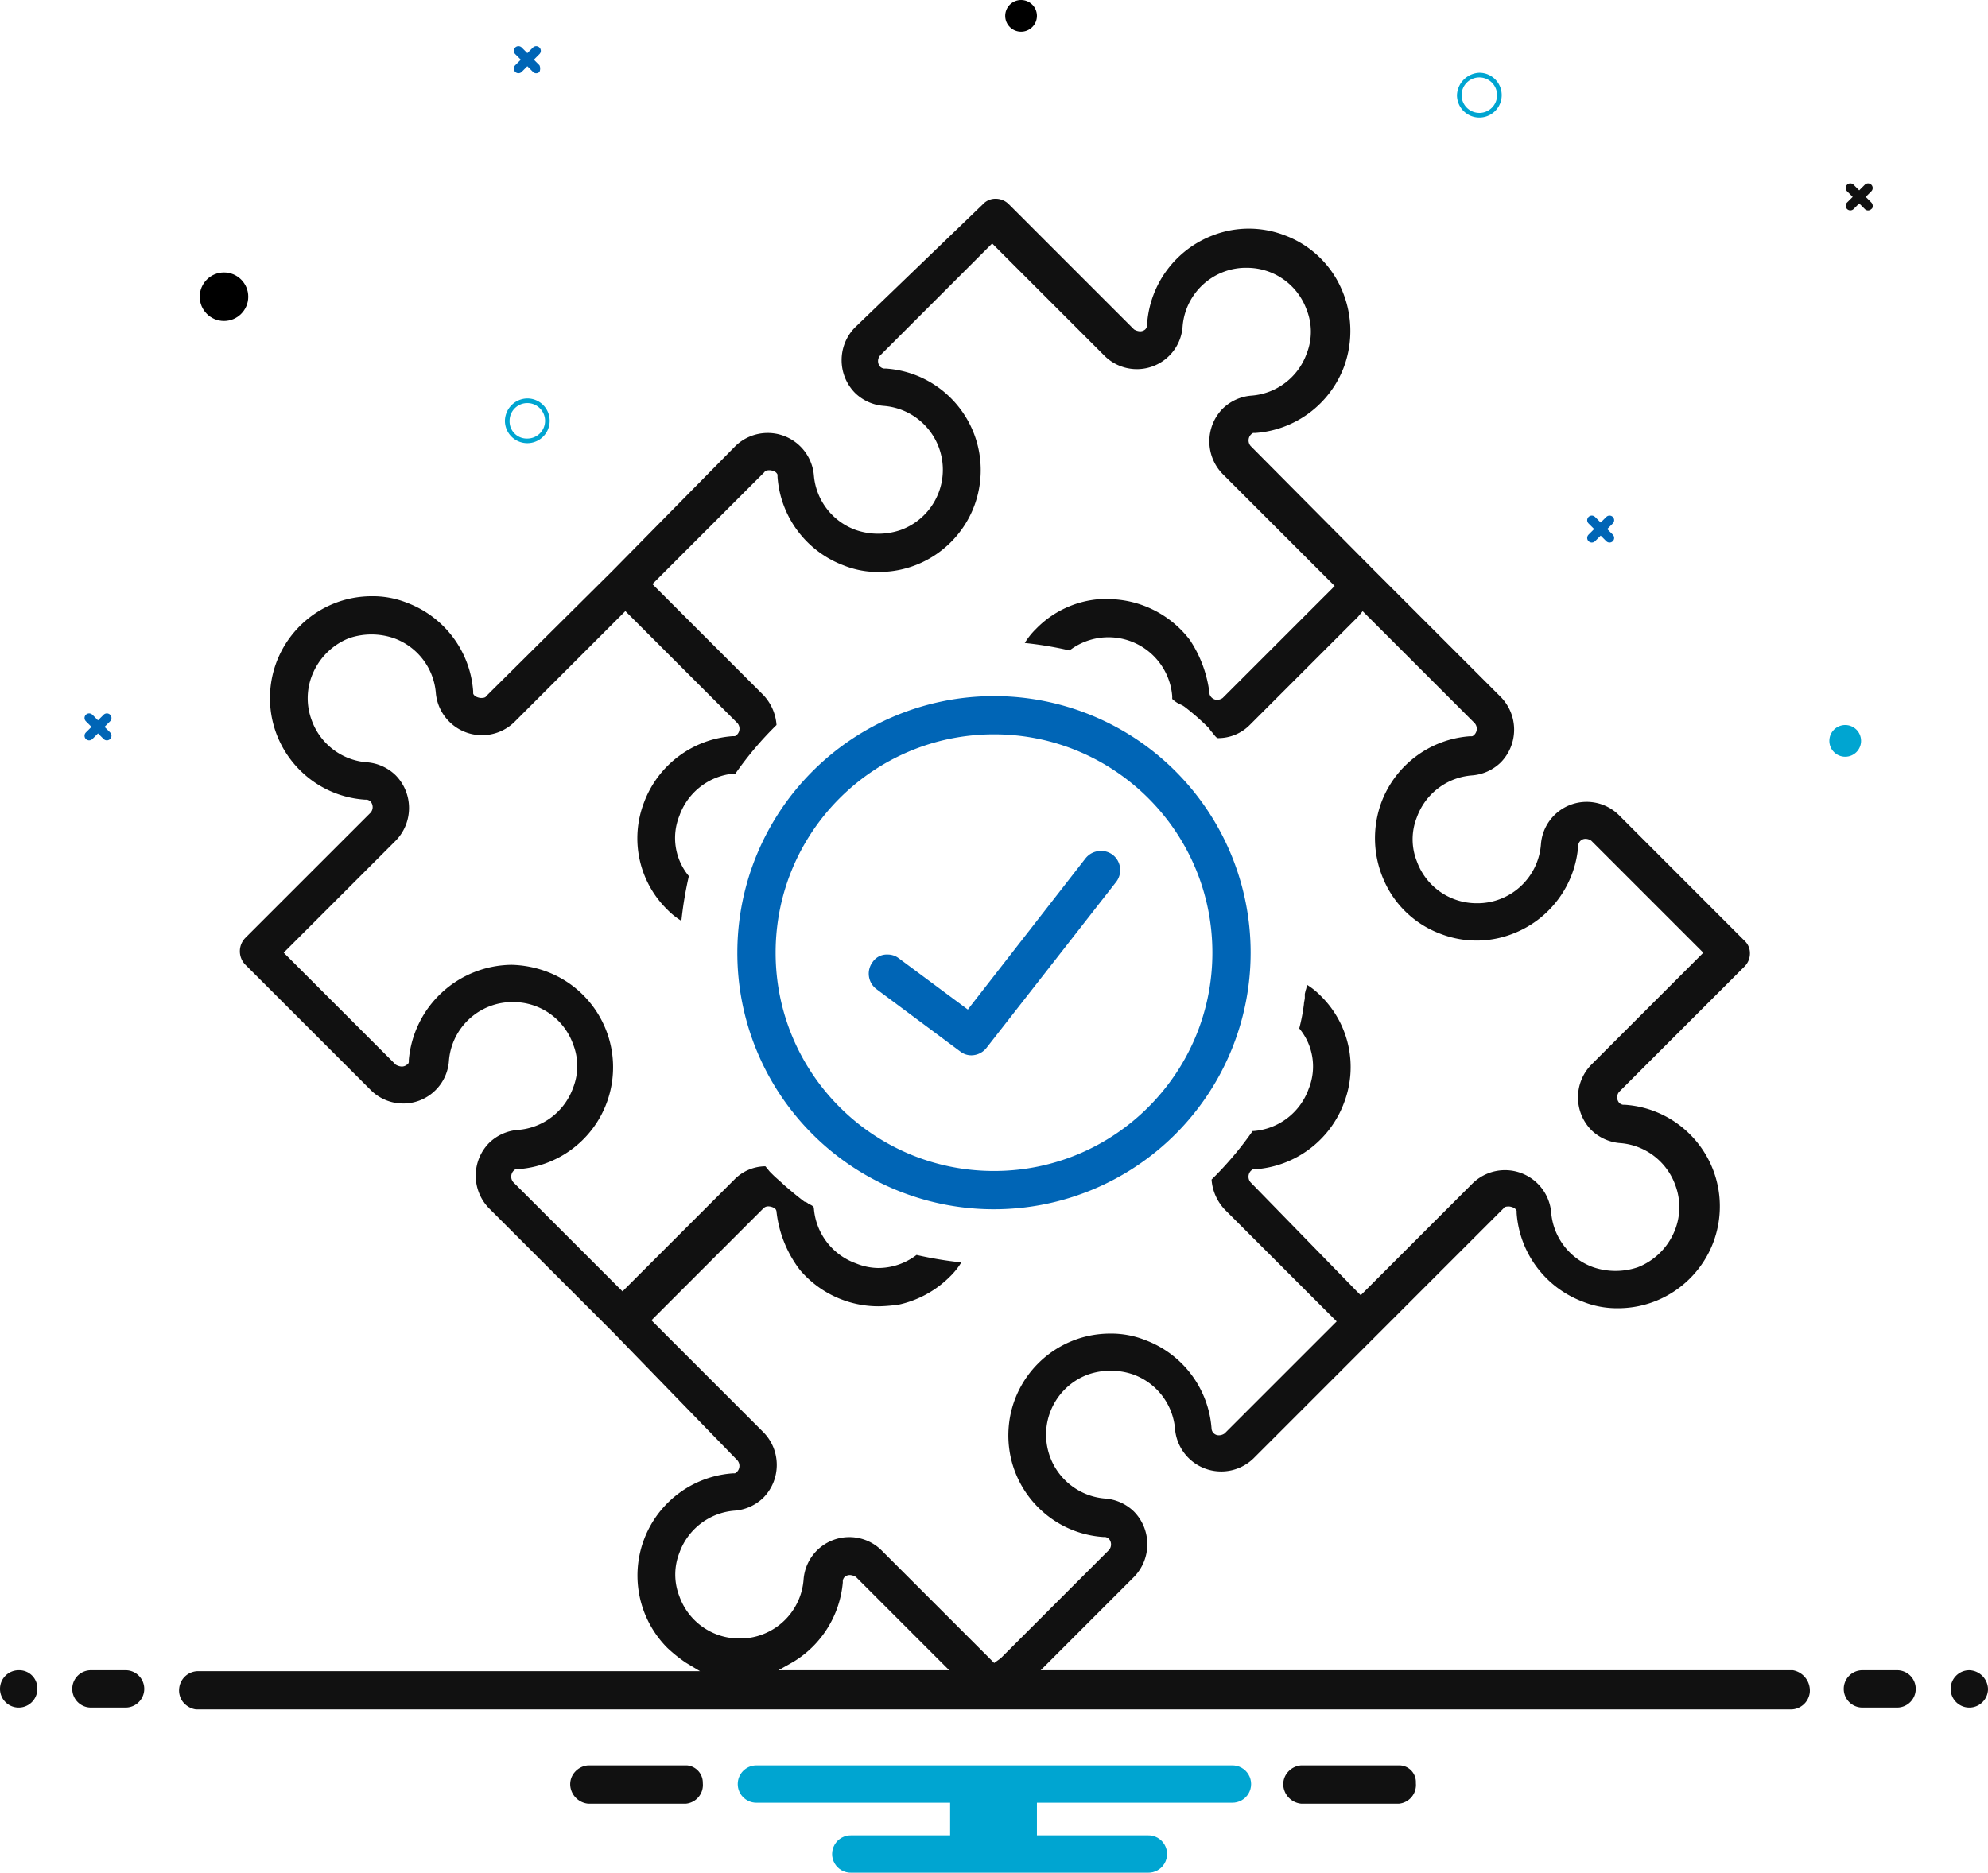
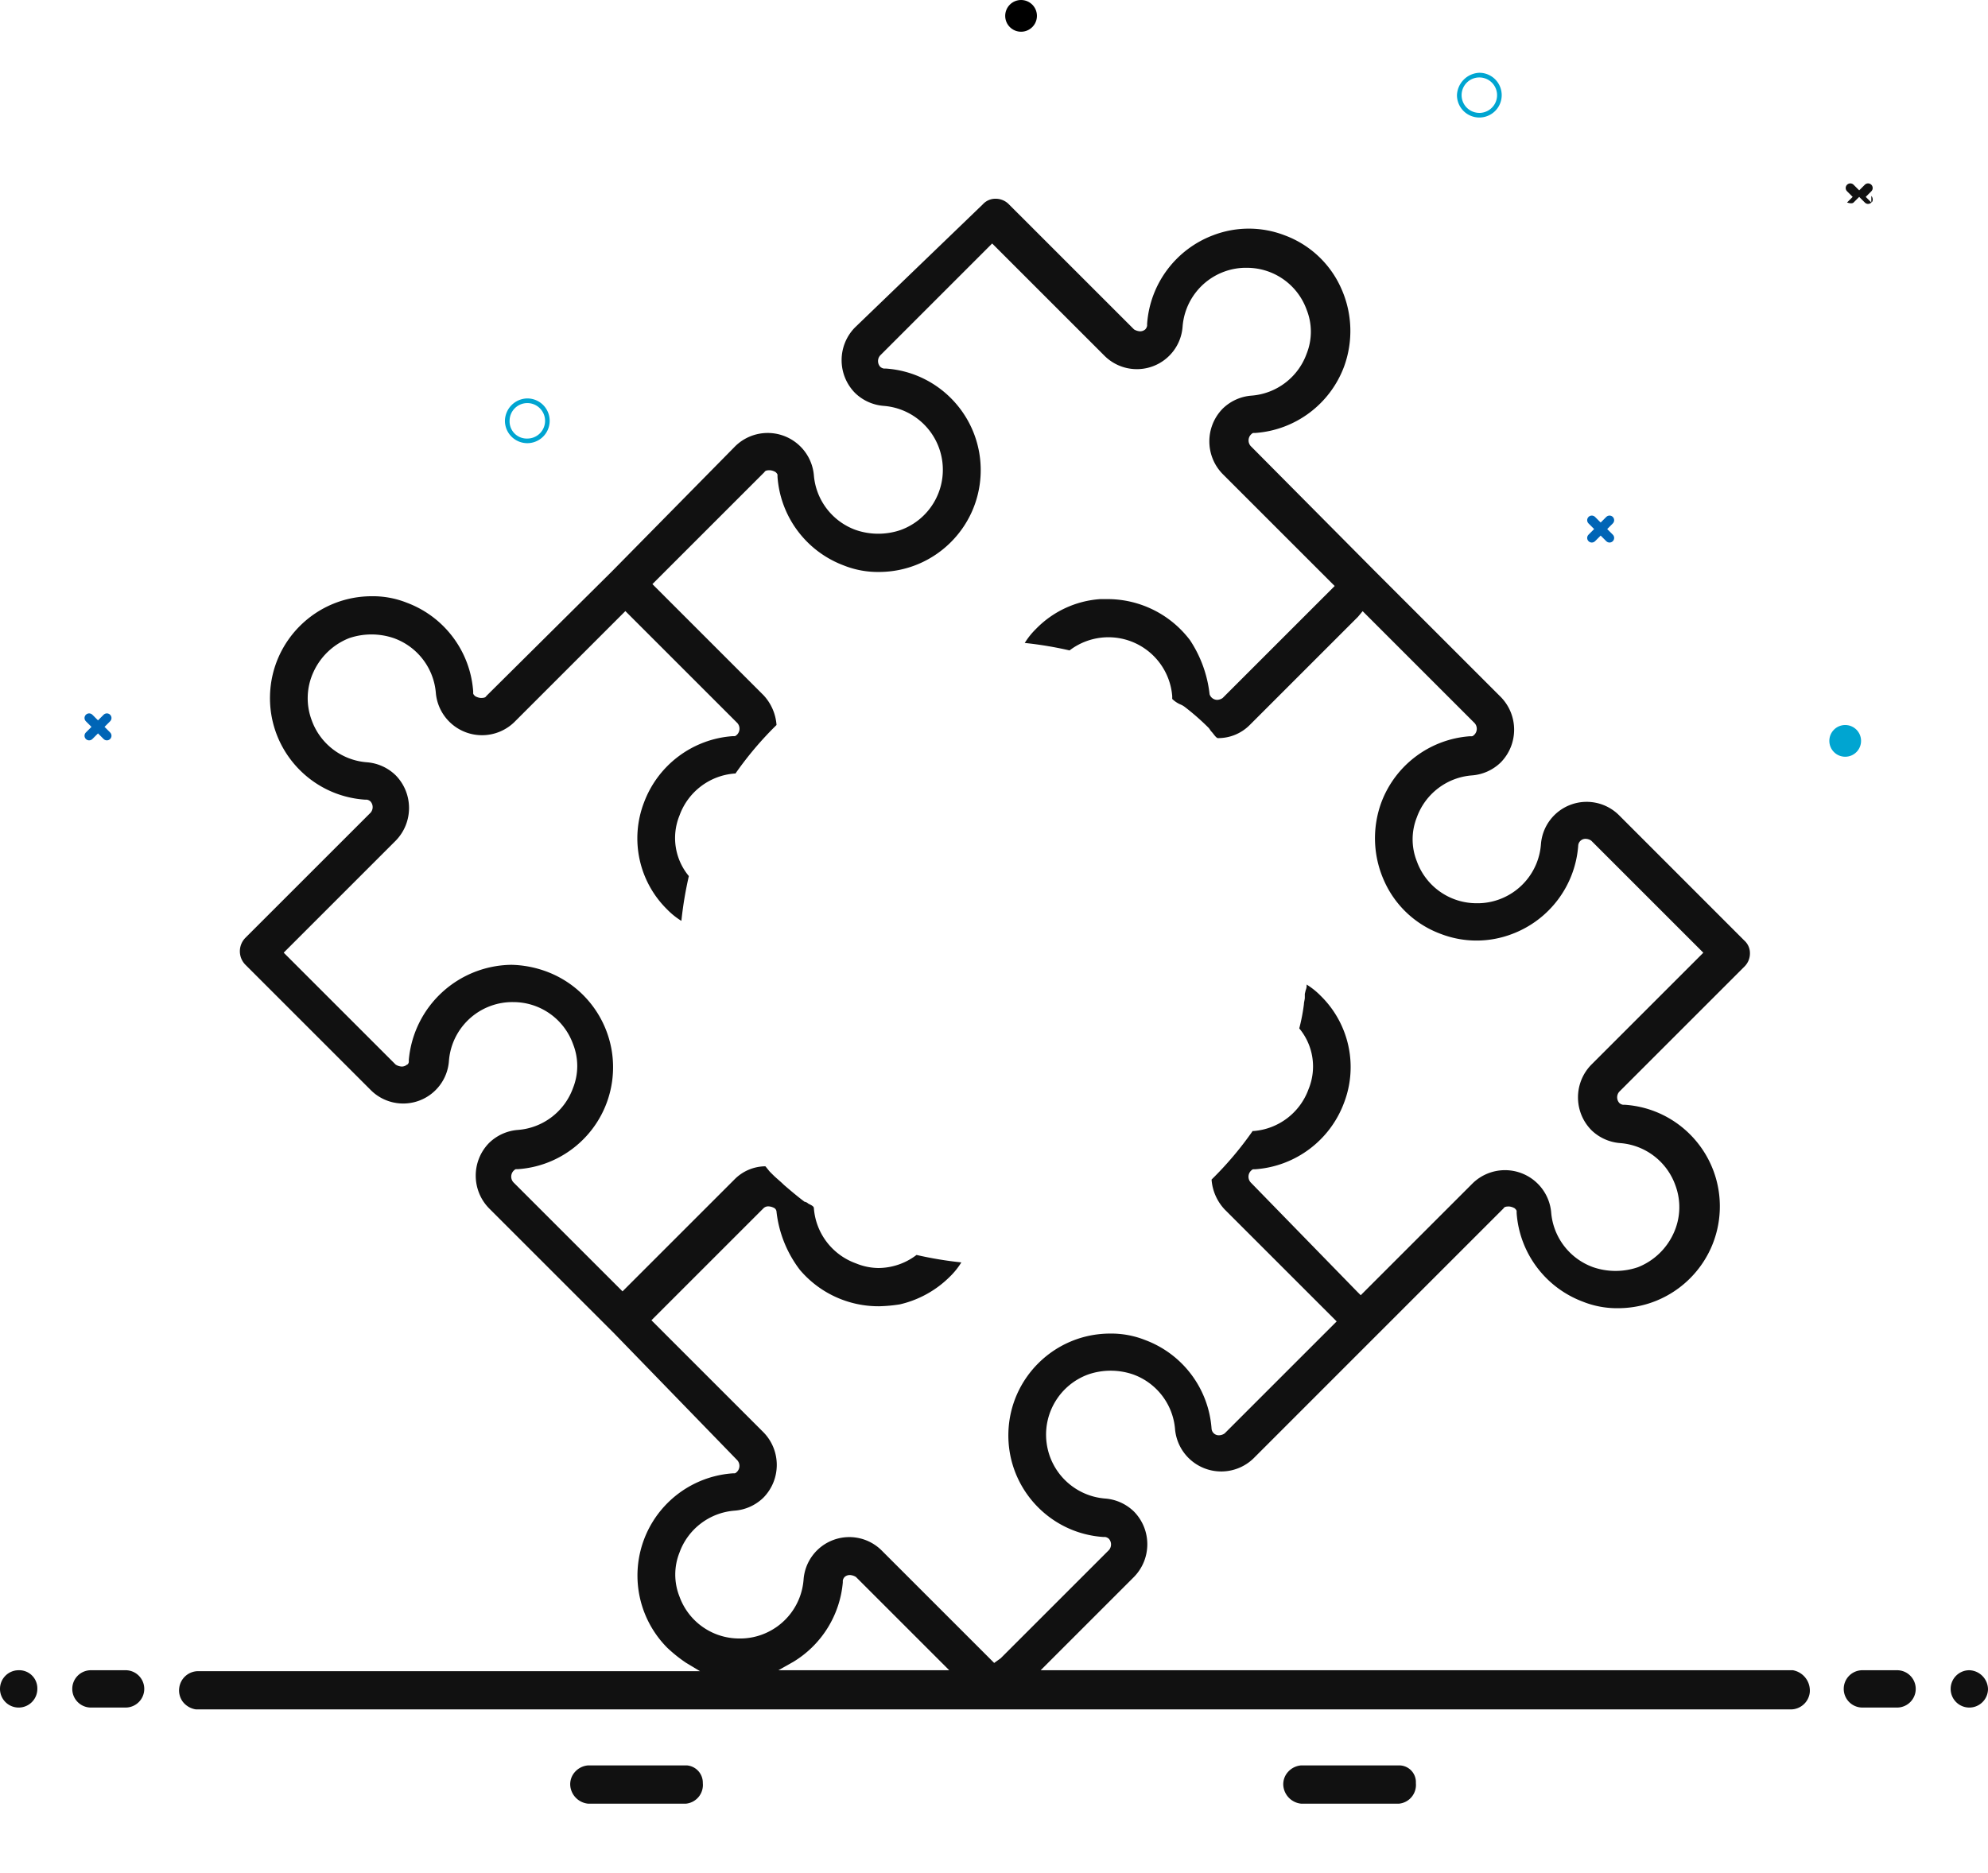
<svg xmlns="http://www.w3.org/2000/svg" xmlns:xlink="http://www.w3.org/1999/xlink" width="222.122" height="209.295">
  <use xlink:href="#B" fill="#0065b6" />
-   <path d="M209.087 22.63l-.626-.626.626-.626c.202-.202.202-.528 0-.73s-.528-.202-.73 0h0l-.626.626-.626-.626c-.202-.202-.528-.202-.73 0s-.202.528 0 .73l.626.626-.626.626c-.202.202-.202.528 0 .73s.528.202.73 0l.626-.626.626.626a.5.5 0 0 0 .73 0c.209-.1.209-.521 0-.73h0" fill="#111" />
+   <path d="M209.087 22.63l-.626-.626.626-.626c.202-.202.202-.528 0-.73s-.528-.202-.73 0h0l-.626.626-.626-.626c-.202-.202-.528-.202-.73 0s-.202.528 0 .73l.626.626-.626.626s.528.202.73 0l.626-.626.626.626a.5.5 0 0 0 .73 0c.209-.1.209-.521 0-.73h0" fill="#111" />
  <g fill="#0065b6">
-     <path d="M60.276 7.3l-.626-.626.626-.626c.202-.202.202-.528 0-.73s-.528-.202-.73 0h0l-.626.626-.626-.626c-.202-.202-.528-.202-.73 0s-.202.528 0 .73l.626.626-.626.626c-.202.202-.202.528 0 .73s.528.202.73 0l.626-.626.626.626a.5.5 0 0 0 .73 0 .89.89 0 0 0 0-.73h0" />
    <use xlink:href="#B" x="-167.895" y="22.108" />
  </g>
  <path d="M58.917 44.529a2.5 2.5 0 1 1 0 5 2.5 2.5 0 0 1-2.5-2.5 2.54 2.54 0 0 1 2.5-2.5zm0 4.484a1.98 1.98 0 0 0 1.403-3.382 1.98 1.98 0 0 0-3.382 1.403h0c-.017.53.185 1.044.56 1.419s.889.578 1.419.56zM165.288 8.134a2.5 2.5 0 1 1 0 5 2.5 2.5 0 0 1-2.5-2.5 2.61 2.61 0 0 1 2.5-2.5zm0 4.484a1.98 1.98 0 0 0 .002-3.962 1.98 1.98 0 0 0-1.983 1.978h0a1.98 1.98 0 0 0 1.981 1.981z" fill="#00a5d1" />
-   <circle cx="25.027" cy="33.162" r="2.711" />
  <circle cx="114.085" cy="1.773" r="1.773" />
  <circle cx="206.167" cy="82.801" r="1.773" fill="#00a5d1" />
-   <path d="M111.061 135.15a28.68 28.68 0 0 0 20.278-48.957 28.68 28.68 0 0 0-48.956 20.28 28.66 28.66 0 0 0 28.678 28.677zm0-53.08c13.476 0 24.4 10.924 24.4 24.4s-10.924 24.4-24.4 24.4h0c-13.476 0-24.4-10.924-24.4-24.4s10.924-24.4 24.4-24.4zm13.244 13.452a2.1 2.1 0 0 0-1.356-.417c-.653.013-1.266.32-1.669.834l-12.827 16.477-.313.417-.417-.313-7.3-5.423a2 2 0 0 0-1.251-.417c-.664-.034-1.298.282-1.669.834-.717.951-.531 2.303.417 3.024l9.385 6.987a2 2 0 0 0 1.251.417c.653-.013 1.266-.32 1.669-.834l14.5-18.562c.717-.951.531-2.303-.417-3.024z" fill="#0065b6" />
  <path d="M2.086 186.666c-1.152 0-2.086.934-2.086 2.086s.934 2.086 2.086 2.086 2.086-.934 2.086-2.086c.017-.558-.197-1.099-.592-1.494s-.936-.609-1.494-.592zm209.921 0h-3.963c-1.134.025-2.04.951-2.04 2.085s.906 2.061 2.04 2.085h3.963c1.134-.025 2.04-.951 2.04-2.085s-.906-2.061-2.04-2.085zm-197.929 0h-3.963c-1.134.025-2.04.951-2.04 2.085s.906 2.061 2.04 2.085h3.963c1.134-.025 2.04-.951 2.04-2.085s-.906-2.061-2.04-2.085zm205.958 0c-1.152 0-2.086.934-2.086 2.086s.934 2.086 2.086 2.086 2.086-.934 2.086-2.086c-.04-1.135-.951-2.046-2.086-2.086zM76.752 197.303H65.7a2.19 2.19 0 0 0-1.46.73 2.05 2.05 0 0 0-.521 1.564 2.22 2.22 0 0 0 1.981 1.981h10.95a2.1 2.1 0 0 0 1.877-2.294 1.94 1.94 0 0 0-1.773-1.981zm79.672 0H145.37a2.19 2.19 0 0 0-1.46.73 2.05 2.05 0 0 0-.521 1.564 2.22 2.22 0 0 0 1.981 1.981h10.95a2.1 2.1 0 0 0 1.877-2.294 1.87 1.87 0 0 0-1.773-1.981z" fill="#111" />
-   <path d="M137.653 197.303H84.469c-1.134.025-2.04.951-2.04 2.085s.906 2.061 2.04 2.085h21.691v3.65H95.105c-.756-.017-1.462.377-1.845 1.029s-.383 1.46 0 2.112 1.089 1.046 1.845 1.029h33.162c.756.017 1.462-.377 1.845-1.029s.383-1.46 0-2.112-1.089-1.046-1.845-1.029h-12.41v-3.65h21.8c.756.017 1.462-.377 1.845-1.029s.383-1.46 0-2.112-1.089-1.046-1.845-1.029z" fill="#00a5d1" />
  <path d="M200.327 186.666h-84.052l.939-.939 9.49-9.49c1.982-2.03 1.982-5.27 0-7.3-.872-.853-2.017-1.37-3.233-1.46-3.358-.268-6.075-2.841-6.527-6.179s1.484-6.54 4.65-7.691c1.622-.556 3.384-.556 5.006 0 2.639.949 4.476 3.357 4.693 6.153a5.18 5.18 0 0 0 8.76 3.233l13.968-13.973 13.974-13.974c.1-.209.417-.209.626-.209a1.48 1.48 0 0 1 .626.209c.1.1.209.209.209.313v.209c.317 4.465 3.208 8.336 7.4 9.907a10.28 10.28 0 0 0 3.963.73c6.128-.02 11.14-4.89 11.336-11.015s-4.492-11.306-10.606-11.719h-.209c-.157-.026-.302-.099-.417-.209a.95.95 0 0 1 0-1.251l13.974-13.974a2.06 2.06 0 0 0 .626-1.46c.016-.555-.213-1.089-.626-1.46L180.93 91.143c-1.413-1.434-3.535-1.908-5.424-1.211s-3.194 2.436-3.336 4.444c-.217 2.796-2.054 5.204-4.693 6.153a7.01 7.01 0 0 1-2.5.417 7.09 7.09 0 0 1-6.674-4.693c-.625-1.573-.625-3.327 0-4.9.949-2.639 3.357-4.476 6.153-4.693 1.216-.09 2.361-.607 3.233-1.46 1.982-2.03 1.982-5.27 0-7.3l-13.976-13.975-13.974-14.078a.95.95 0 0 1 0-1.251c.1-.1.209-.209.313-.209h.209c4.465-.317 8.336-3.208 9.907-7.4a11.6 11.6 0 0 0-.313-8.76c-1.226-2.763-3.522-4.908-6.361-5.944a11.12 11.12 0 0 0-7.925 0c-4.192 1.571-7.083 5.442-7.4 9.907v.209a.79.79 0 0 1-.209.417.88.88 0 0 1-.626.209 1.48 1.48 0 0 1-.626-.209l-13.979-13.978a2.06 2.06 0 0 0-1.46-.626c-.555-.016-1.089.213-1.46.626L95.521 36.603c-1.982 2.03-1.982 5.27 0 7.3.872.853 2.017 1.37 3.233 1.46 3.358.268 6.075 2.841 6.527 6.179s-1.484 6.54-4.65 7.691c-1.622.556-3.384.556-5.006 0-2.639-.949-4.476-3.357-4.693-6.153a5.18 5.18 0 0 0-8.76-3.233L68.409 63.821 54.331 77.795c-.1.209-.417.209-.626.209a1.48 1.48 0 0 1-.626-.209c-.1-.1-.209-.209-.209-.313v-.209c-.317-4.465-3.208-8.336-7.4-9.907a10.28 10.28 0 0 0-3.963-.73c-6.128.02-11.14 4.89-11.336 11.015s4.492 11.306 10.606 11.719h.209c.157.026.302.099.417.209a.95.95 0 0 1 0 1.251l-13.977 13.974a2.14 2.14 0 0 0 0 3.024L41.4 121.802c1.413 1.434 3.535 1.908 5.424 1.211s3.194-2.436 3.336-4.444c.216-2.797 2.053-5.208 4.693-6.157a7.01 7.01 0 0 1 2.5-.417 7.09 7.09 0 0 1 6.674 4.693 6.63 6.63 0 0 1 0 4.9c-.949 2.639-3.357 4.476-6.153 4.693-1.216.09-2.361.607-3.233 1.46-1.982 2.03-1.982 5.27 0 7.3l13.98 13.979 13.762 14.182a.95.95 0 0 1 0 1.251c-.1.1-.209.209-.313.209h-.209a11.45 11.45 0 0 0-7.3 19.5 16.25 16.25 0 0 0 2.086 1.669l1.564.939h-56.1a2.14 2.14 0 0 0-2.086 1.877c-.074.556.076 1.119.417 1.564.363.454.885.752 1.46.834h178.219a2.14 2.14 0 0 0 2.086-1.877 2.31 2.31 0 0 0-1.877-2.5zm-95.732 0H86.972l1.669-.939c3.149-1.906 5.201-5.198 5.527-8.864v-.209c.026-.157.099-.302.209-.417a.88.88 0 0 1 .626-.209 1.48 1.48 0 0 1 .626.209l9.49 9.49.939.939h-1.46zm6.466-.834l-.417-.417-12.1-12.1c-1.413-1.434-3.535-1.908-5.424-1.211s-3.194 2.436-3.336 4.444c-.217 2.796-2.054 5.204-4.693 6.153a7.01 7.01 0 0 1-2.5.417 7.09 7.09 0 0 1-6.674-4.693c-.625-1.573-.625-3.327 0-4.9.949-2.639 3.357-4.476 6.153-4.693 1.216-.09 2.361-.607 3.233-1.46 1.982-2.03 1.982-5.27 0-7.3l-12.1-12.1-.417-.417.417-.417 12.1-12.1c.166-.161.396-.237.626-.209.222.022.436.093.626.209a.54.54 0 0 1 .209.417h0a13.1 13.1 0 0 0 2.607 6.466c2.206 2.603 5.453 4.092 8.864 4.067.769-.018 1.535-.088 2.294-.209 2.135-.491 4.087-1.575 5.631-3.128.479-.468.899-.994 1.251-1.564-1.684-.176-3.356-.455-5.006-.834-1.227.942-2.729 1.455-4.276 1.46a6.71 6.71 0 0 1-2.5-.521c-2.639-.949-4.476-3.357-4.693-6.153 0-.209-.209-.313-.626-.521-.115-.11-.26-.183-.417-.209-.834-.626-1.564-1.251-2.294-1.877-.417-.417-.834-.73-1.251-1.147l-.313-.313c-.1-.1-.417-.521-.521-.626-1.295.014-2.532.538-3.441 1.46l-12.1 12.1-.417.417-.417-.417-11.784-11.78a.95.95 0 0 1 0-1.251c.1-.1.209-.209.313-.209h.209c5.374-.374 9.755-4.454 10.51-9.788s-2.322-10.469-7.382-12.32c-1.237-.453-2.541-.699-3.858-.73a11.65 11.65 0 0 0-11.471 10.637v.209c0 .1-.1.313-.209.313a.88.88 0 0 1-.626.209 1.48 1.48 0 0 1-.626-.209l-12.1-12.1-.417-.417.417-.417 12.1-12.1c1.982-2.03 1.982-5.27 0-7.3-.872-.853-2.017-1.37-3.233-1.46-2.796-.217-5.204-2.054-6.153-4.693-.664-1.762-.589-3.717.209-5.423a7.34 7.34 0 0 1 3.963-3.754c1.622-.556 3.384-.556 5.006 0 2.639.949 4.476 3.357 4.693 6.153a5.18 5.18 0 0 0 8.76 3.233l12.1-12.1.313-.313.417.417 12.1 12.1a.95.95 0 0 1 0 1.251c-.1.1-.209.209-.313.209h-.209c-4.465.317-8.336 3.208-9.907 7.4a11.15 11.15 0 0 0 2.607 11.993c.468.479.994.899 1.564 1.251.176-1.684.455-3.356.834-5.006-1.572-1.89-1.974-4.492-1.045-6.768.949-2.639 3.357-4.476 6.153-4.693h.1a38.23 38.23 0 0 1 4.588-5.423c-.089-1.247-.605-2.425-1.46-3.337L73.311 65.698l-.417-.417.417-.417 12.1-12.1c.1-.209.417-.209.626-.209a1.48 1.48 0 0 1 .626.209c.1.1.209.209.209.313v.209c.317 4.465 3.208 8.336 7.4 9.907a10.28 10.28 0 0 0 3.963.73c6.128-.02 11.14-4.89 11.336-11.015s-4.492-11.306-10.606-11.719h-.209a.79.79 0 0 1-.417-.209.95.95 0 0 1 0-1.251l12.1-12.1.417-.417.417.417 12.1 12.1c1.413 1.434 3.535 1.908 5.424 1.211s3.194-2.436 3.336-4.444c.217-2.793 2.052-5.2 4.688-6.15a7.01 7.01 0 0 1 2.5-.417 7.09 7.09 0 0 1 6.674 4.693 6.63 6.63 0 0 1 0 4.9c-.949 2.639-3.357 4.476-6.153 4.693-1.216.09-2.361.607-3.233 1.46-1.982 2.03-1.982 5.27 0 7.3l12.1 12.1.417.417-.417.417-12.1 12.1a1.12 1.12 0 0 1-.626.209.91.91 0 0 1-.834-.626c-.238-2.162-.989-4.235-2.19-6.048-2.197-2.907-5.637-4.607-9.281-4.588h-.73a11.07 11.07 0 0 0-7.2 3.337c-.479.468-.899.994-1.251 1.564a41.76 41.76 0 0 1 5.006.834 7.15 7.15 0 0 1 11.471 5.11v.311a2.96 2.96 0 0 0 .939.626 2.28 2.28 0 0 1 .521.313 27.34 27.34 0 0 1 2.607 2.294c.1.1.209.313.313.417.209.209.521.73.73.73 1.33.008 2.607-.518 3.546-1.46l12.1-12.1.521-.626.417.417 12.1 12.1a.95.95 0 0 1 0 1.251c-.1.1-.209.209-.313.209h-.209c-4.465.317-8.336 3.208-9.907 7.4a11.6 11.6 0 0 0 .313 8.76c1.226 2.763 3.522 4.908 6.361 5.944a11.12 11.12 0 0 0 7.925 0c4.192-1.571 7.083-5.442 7.4-9.907.04-.426.406-.747.834-.73a1.12 1.12 0 0 1 .626.209l12.1 12.1.417.417-.417.417-12.1 12.1c-1.982 2.03-1.982 5.27 0 7.3.872.853 2.017 1.37 3.233 1.46 2.796.217 5.204 2.054 6.153 4.693.664 1.762.589 3.717-.209 5.423a7.34 7.34 0 0 1-3.963 3.754c-1.622.556-3.384.556-5.006 0-2.639-.949-4.476-3.357-4.693-6.153a5.18 5.18 0 0 0-8.76-3.233l-12.1 12.1-.417.417-.417-.417-11.888-12.2a.95.95 0 0 1 0-1.251c.1-.1.209-.209.313-.209h.209c4.465-.317 8.336-3.208 9.907-7.4a11.15 11.15 0 0 0-2.607-11.993c-.468-.479-.994-.899-1.564-1.251.018.214-.016.429-.1.626l-.1.417v.417c0 .209-.1.521-.1.73-.114.914-.288 1.82-.521 2.711 1.575 1.892 1.976 4.5 1.043 6.778-.949 2.639-3.357 4.476-6.153 4.693h-.1c-1.358 1.946-2.894 3.762-4.588 5.423.089 1.247.605 2.425 1.46 3.337l12.1 12.1.417.417-.417.417-12.1 12.1a1.12 1.12 0 0 1-.626.209c-.428.017-.794-.304-.834-.73-.317-4.465-3.208-8.336-7.4-9.907a10.28 10.28 0 0 0-3.963-.73c-6.128.02-11.14 4.89-11.336 11.015s4.492 11.306 10.606 11.719h.209c.157.026.302.099.417.209a.95.95 0 0 1 0 1.251l-12.1 12.1-.73.521z" fill="#111" />
  <defs>
    <path id="B" d="M180.201 59.754l-.626-.626.626-.626c.202-.202.202-.528 0-.73s-.528-.202-.73 0h0l-.626.626-.626-.626c-.202-.202-.528-.202-.73 0s-.202.528 0 .73l.626.626-.626.626c-.202.202-.202.528 0 .73s.528.202.73 0l.626-.626.626.626c.202.202.528.202.73 0s.202-.528 0-.73h0" />
  </defs>
</svg>